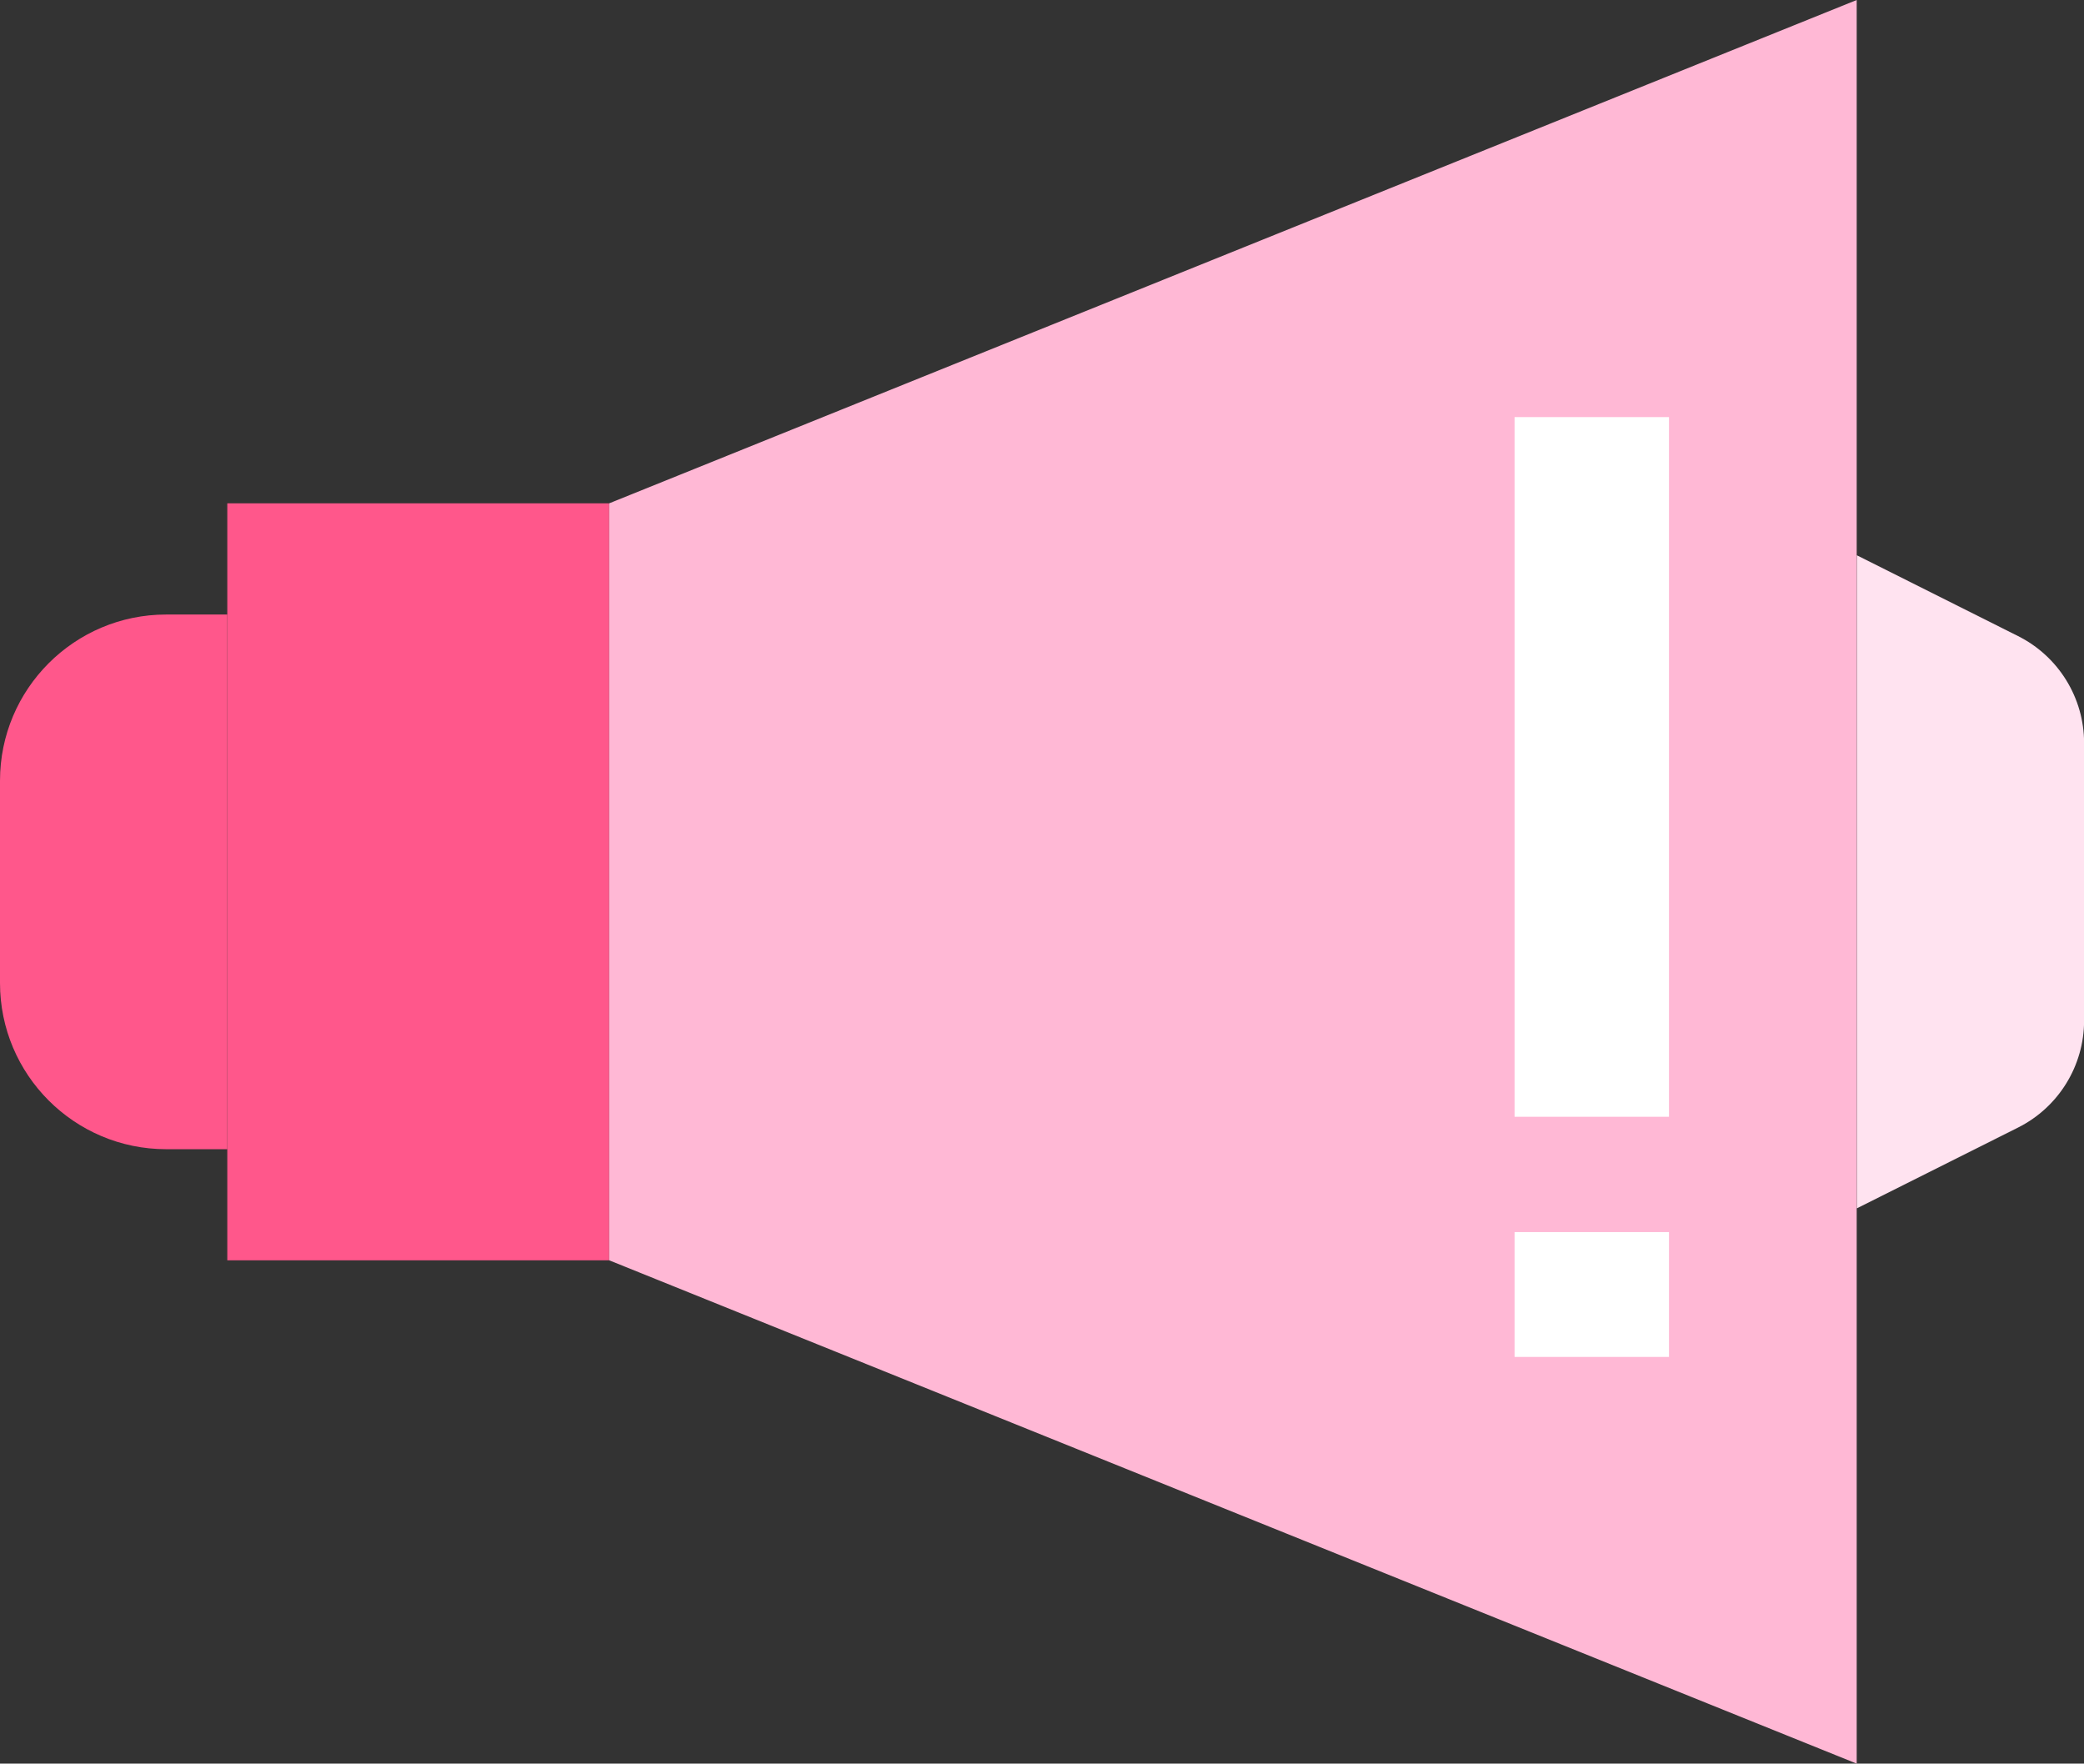
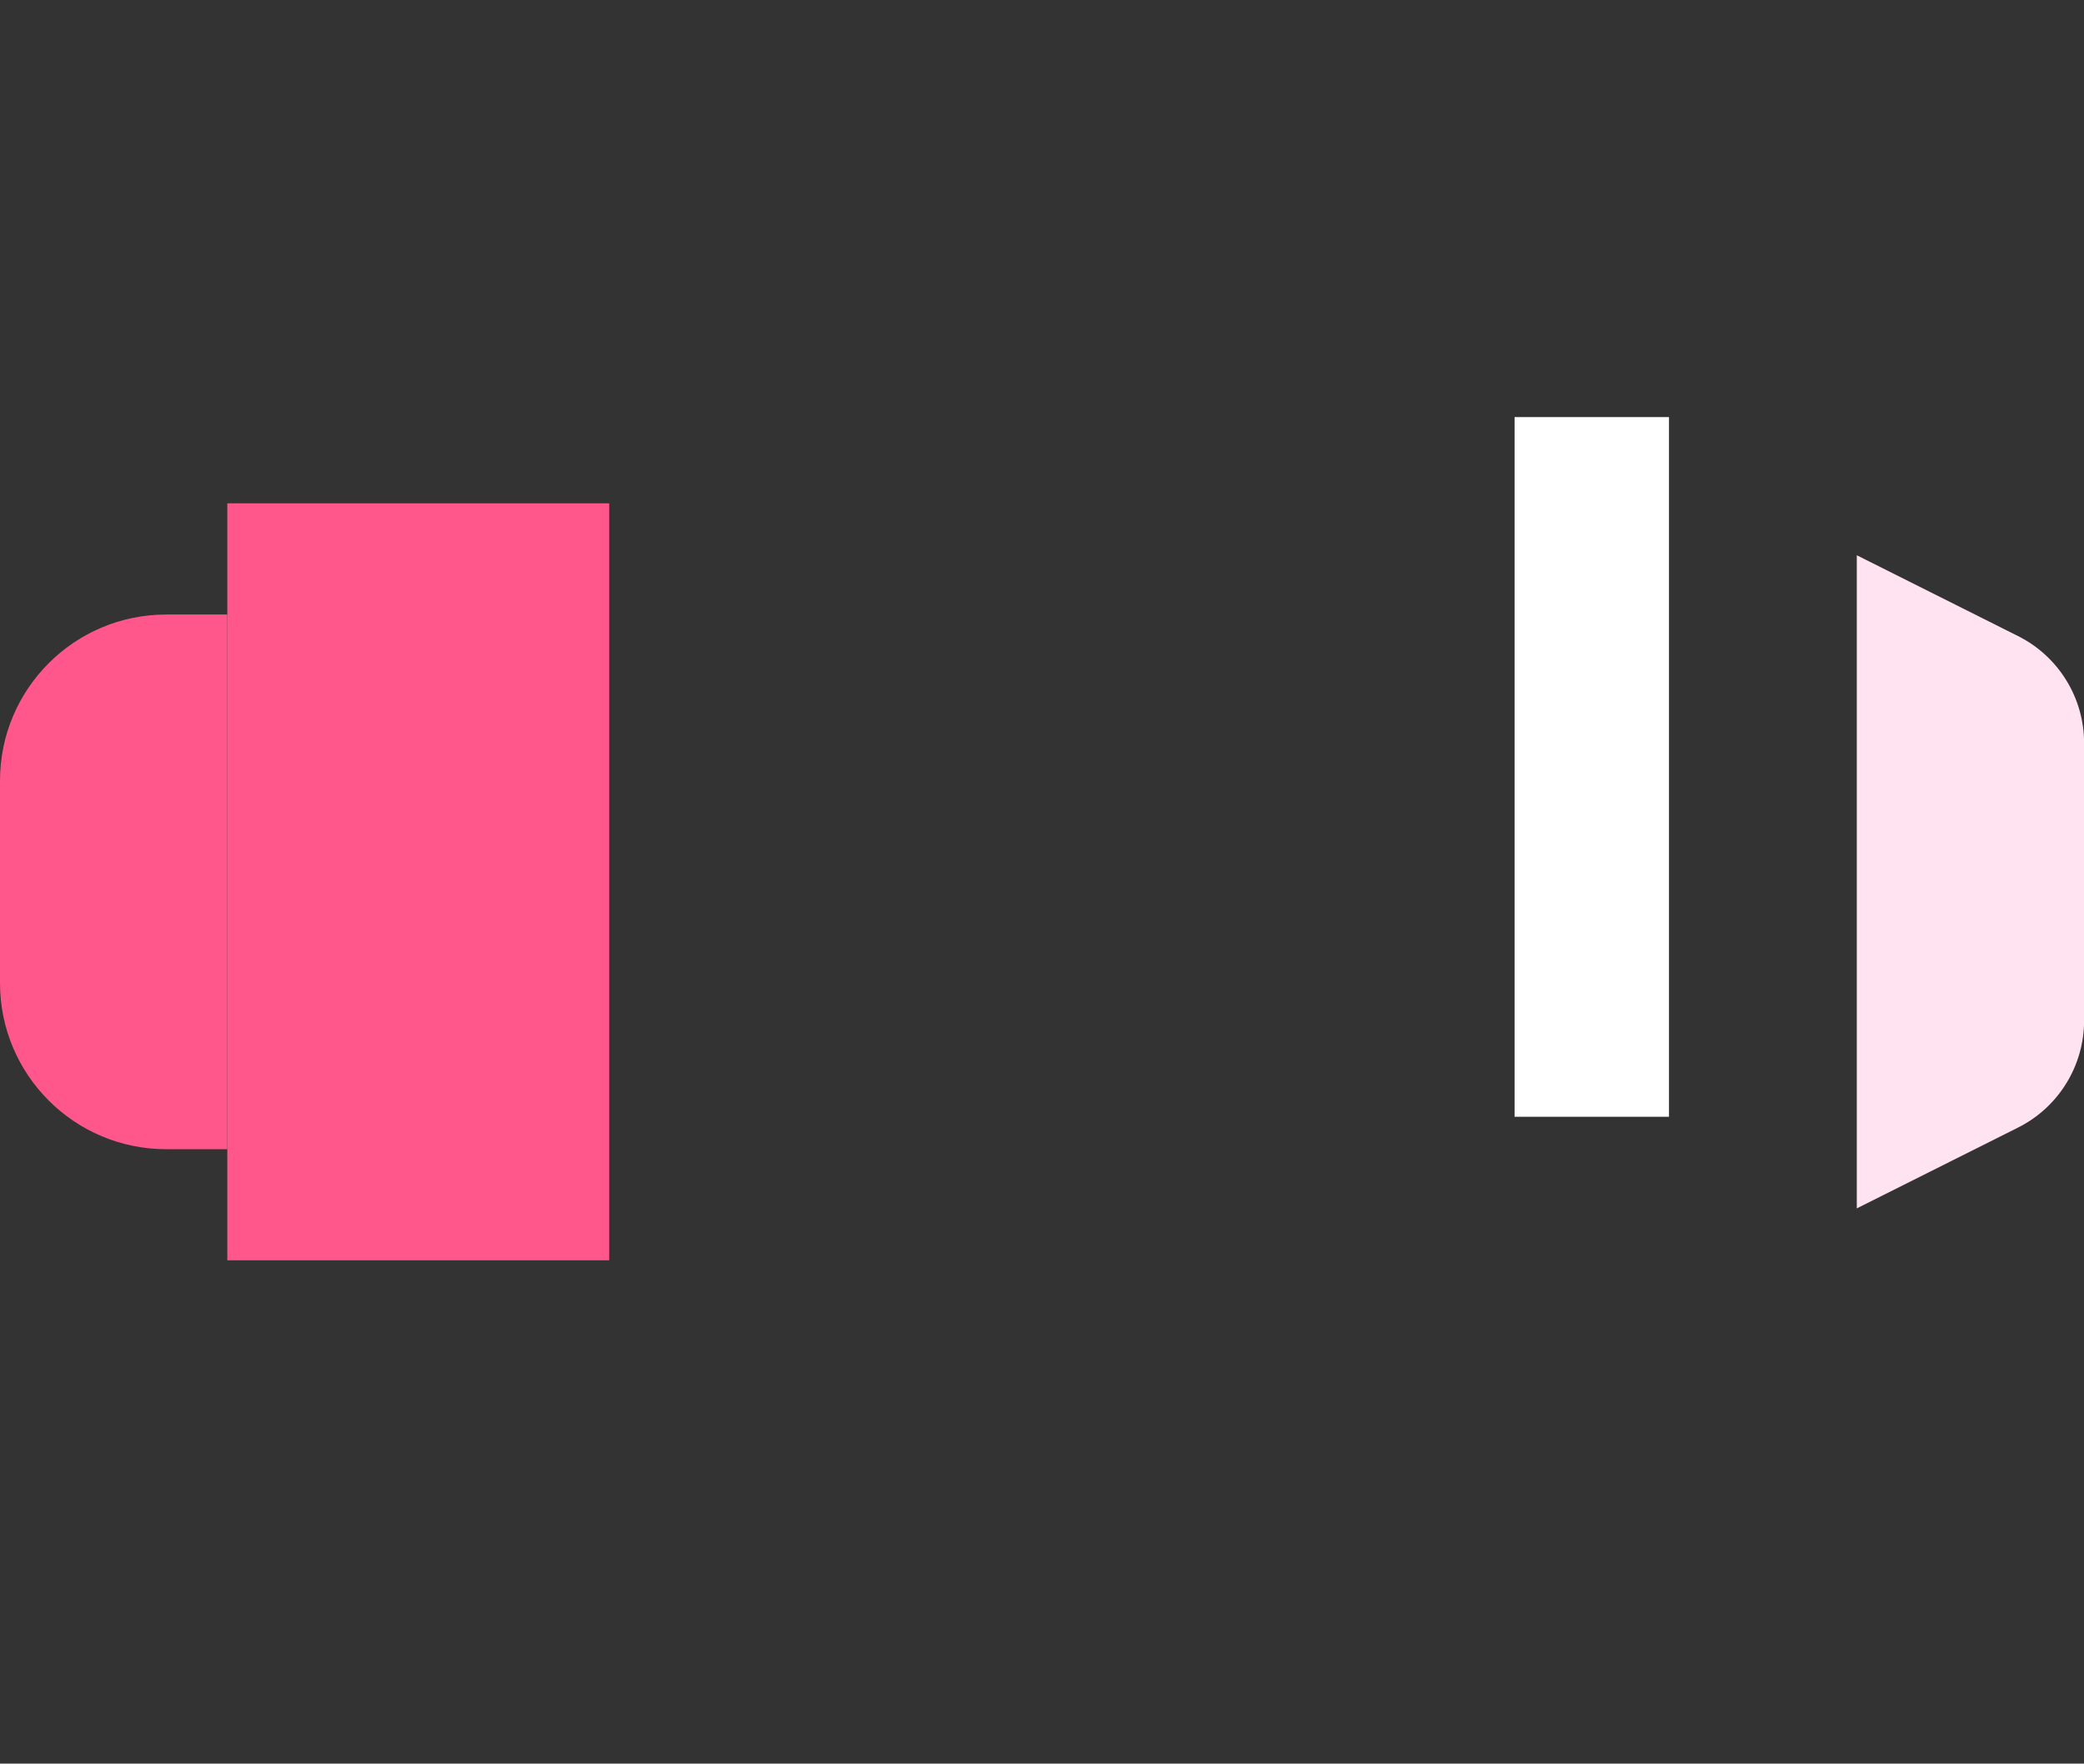
<svg xmlns="http://www.w3.org/2000/svg" id="contents" viewBox="0 0 212.71 180">
  <rect x="0" y="0" width="212.71" height="180" fill="#333333" stroke="none" />
  <g>
    <path d="M205.98,115.08l-16.46,8.25V56.67l16.46,8.25c4.13,2.07,6.74,6.3,6.74,10.92v28.32c0,4.62-2.61,8.85-6.74,10.92Z" fill="#ffe3f0" />
    <rect x="23.2" y="51.37" width="38.98" height="77.26" fill="#ff578b" />
    <path d="M0,62.71h6.24c9.36,0,16.96,7.6,16.96,16.96v20.65c0,9.36-7.6,16.96-16.96,16.96H0v-54.58h0Z" transform="translate(23.2 180) rotate(180)" fill="#ff578b" />
-     <polygon points="62.18 128.63 189.51 180 189.51 0 62.18 51.37 62.18 128.63" fill="#ffb8d5" />
  </g>
  <g>
    <rect x="154.59" y="42.57" width="15.76" height="71.41" fill="#fff" />
-     <rect x="154.59" y="125.75" width="15.76" height="12.74" fill="#fff" />
  </g>
</svg>